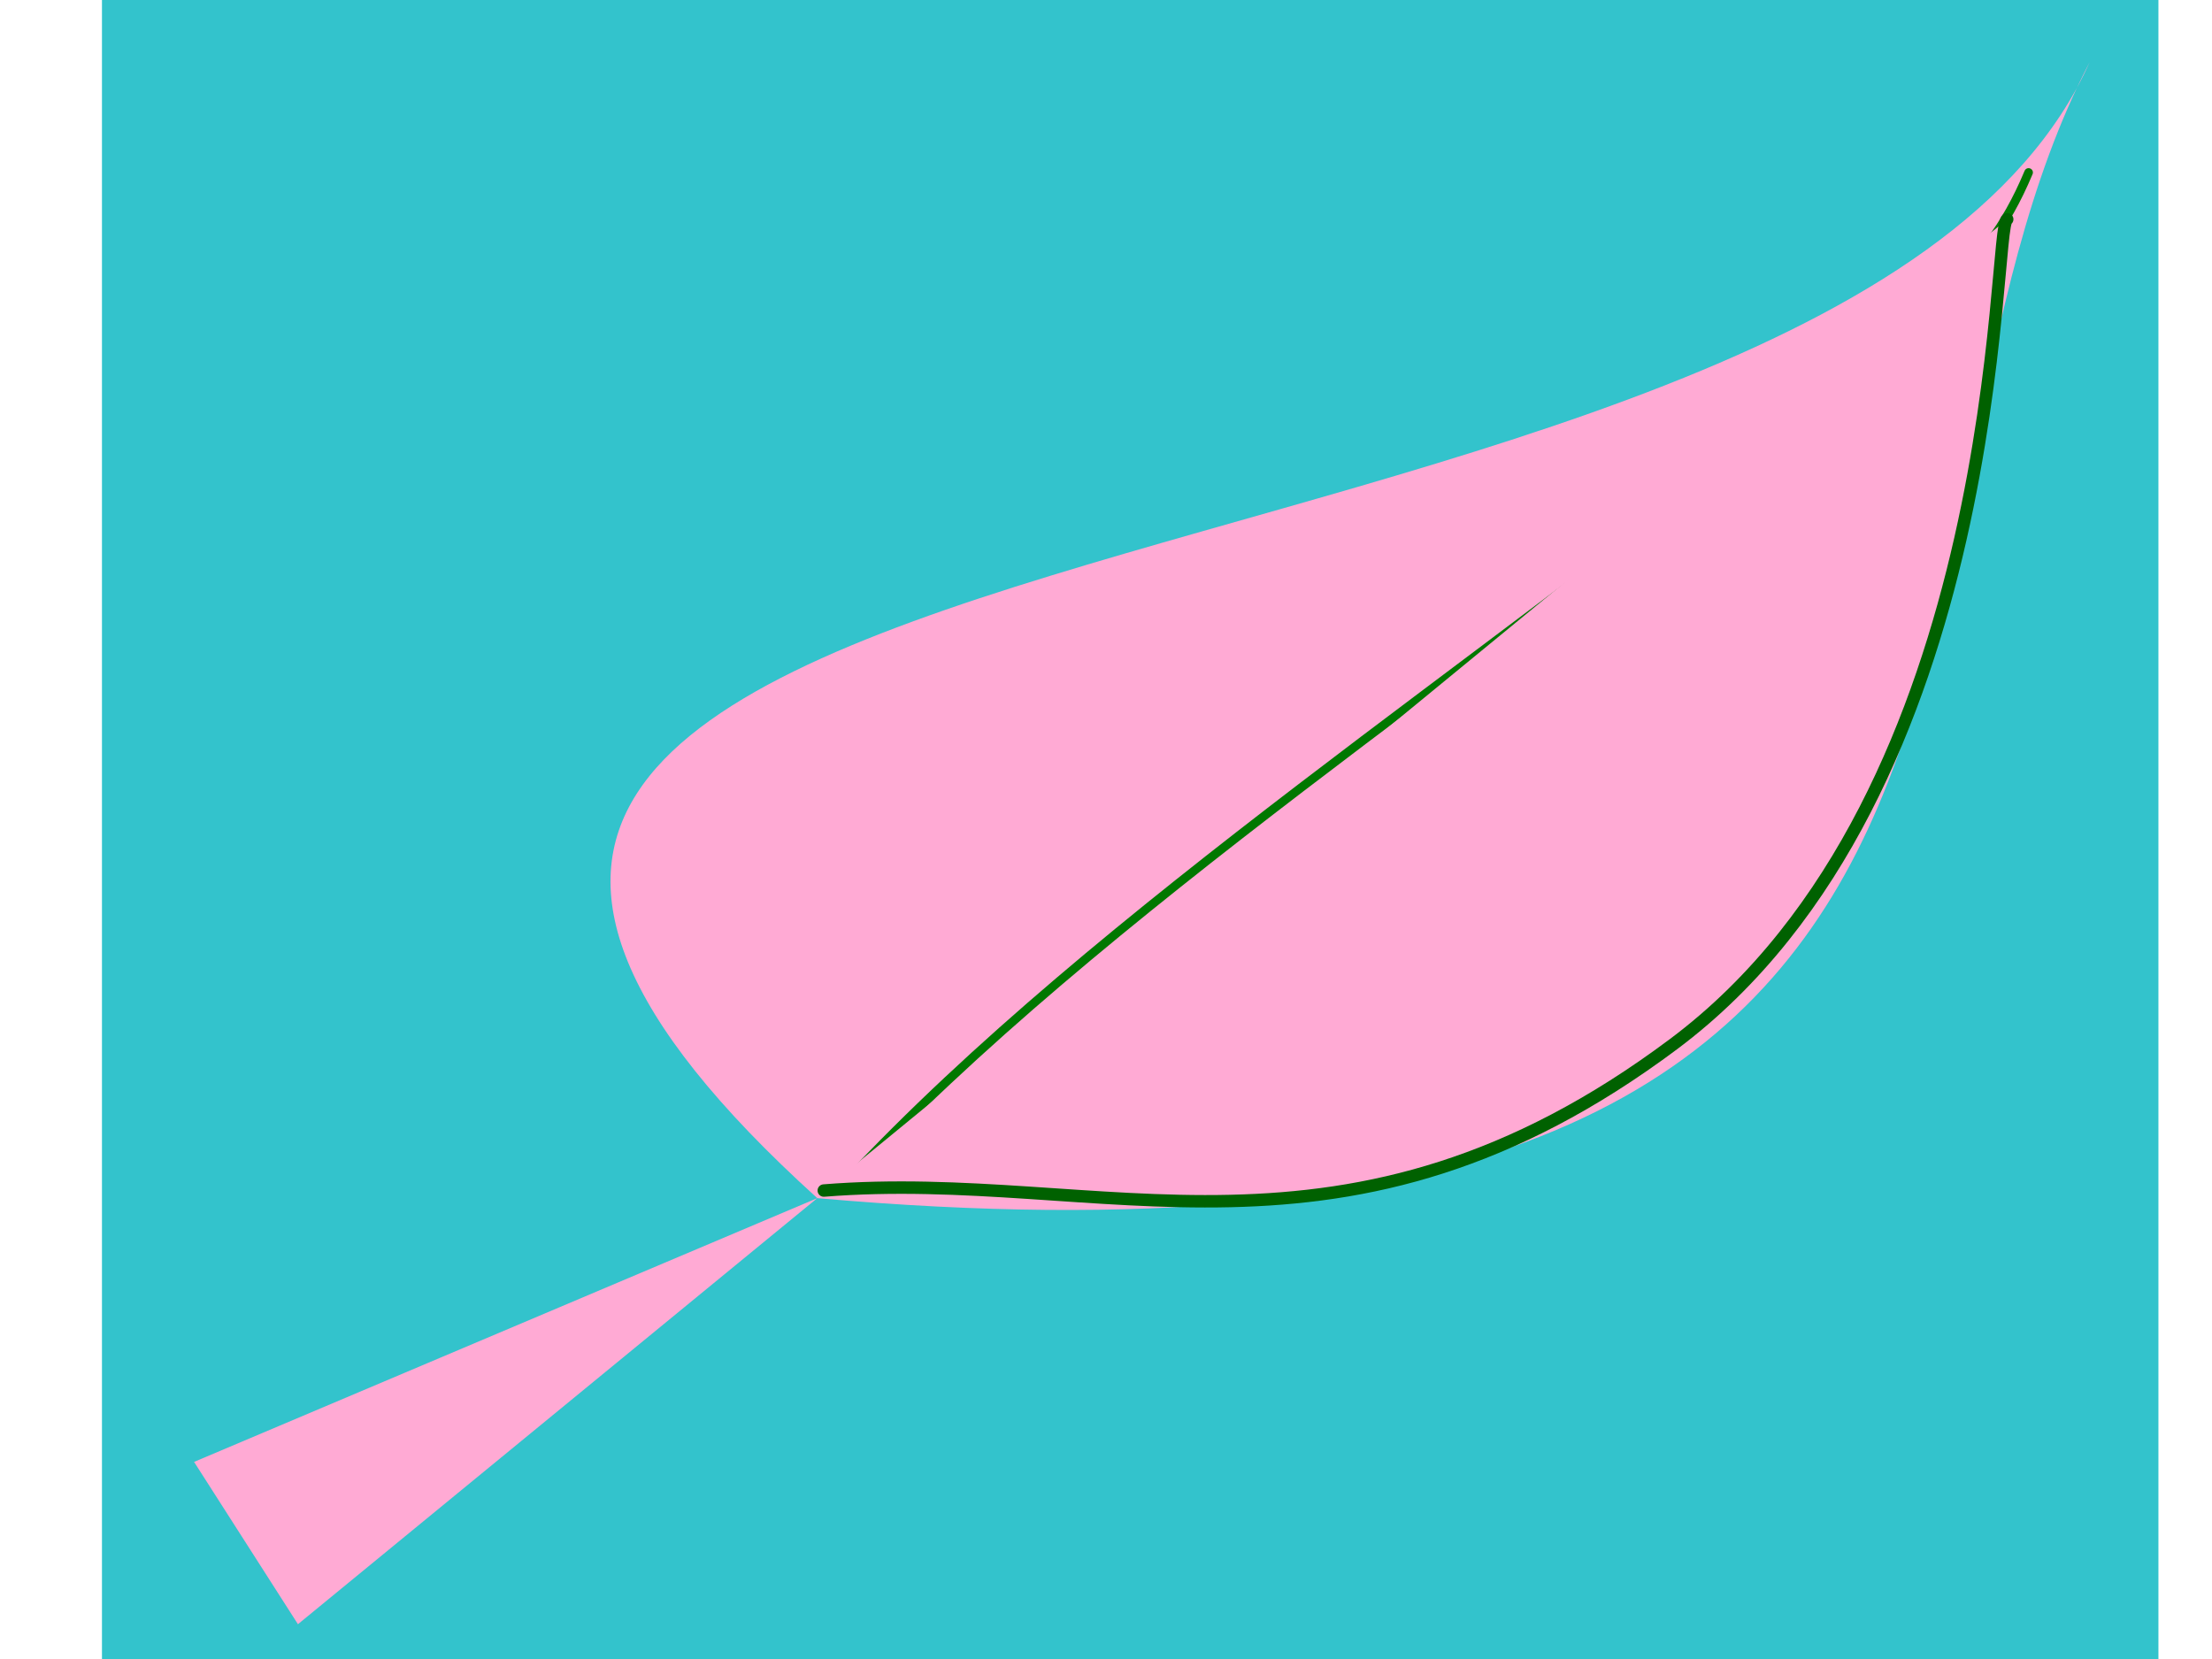
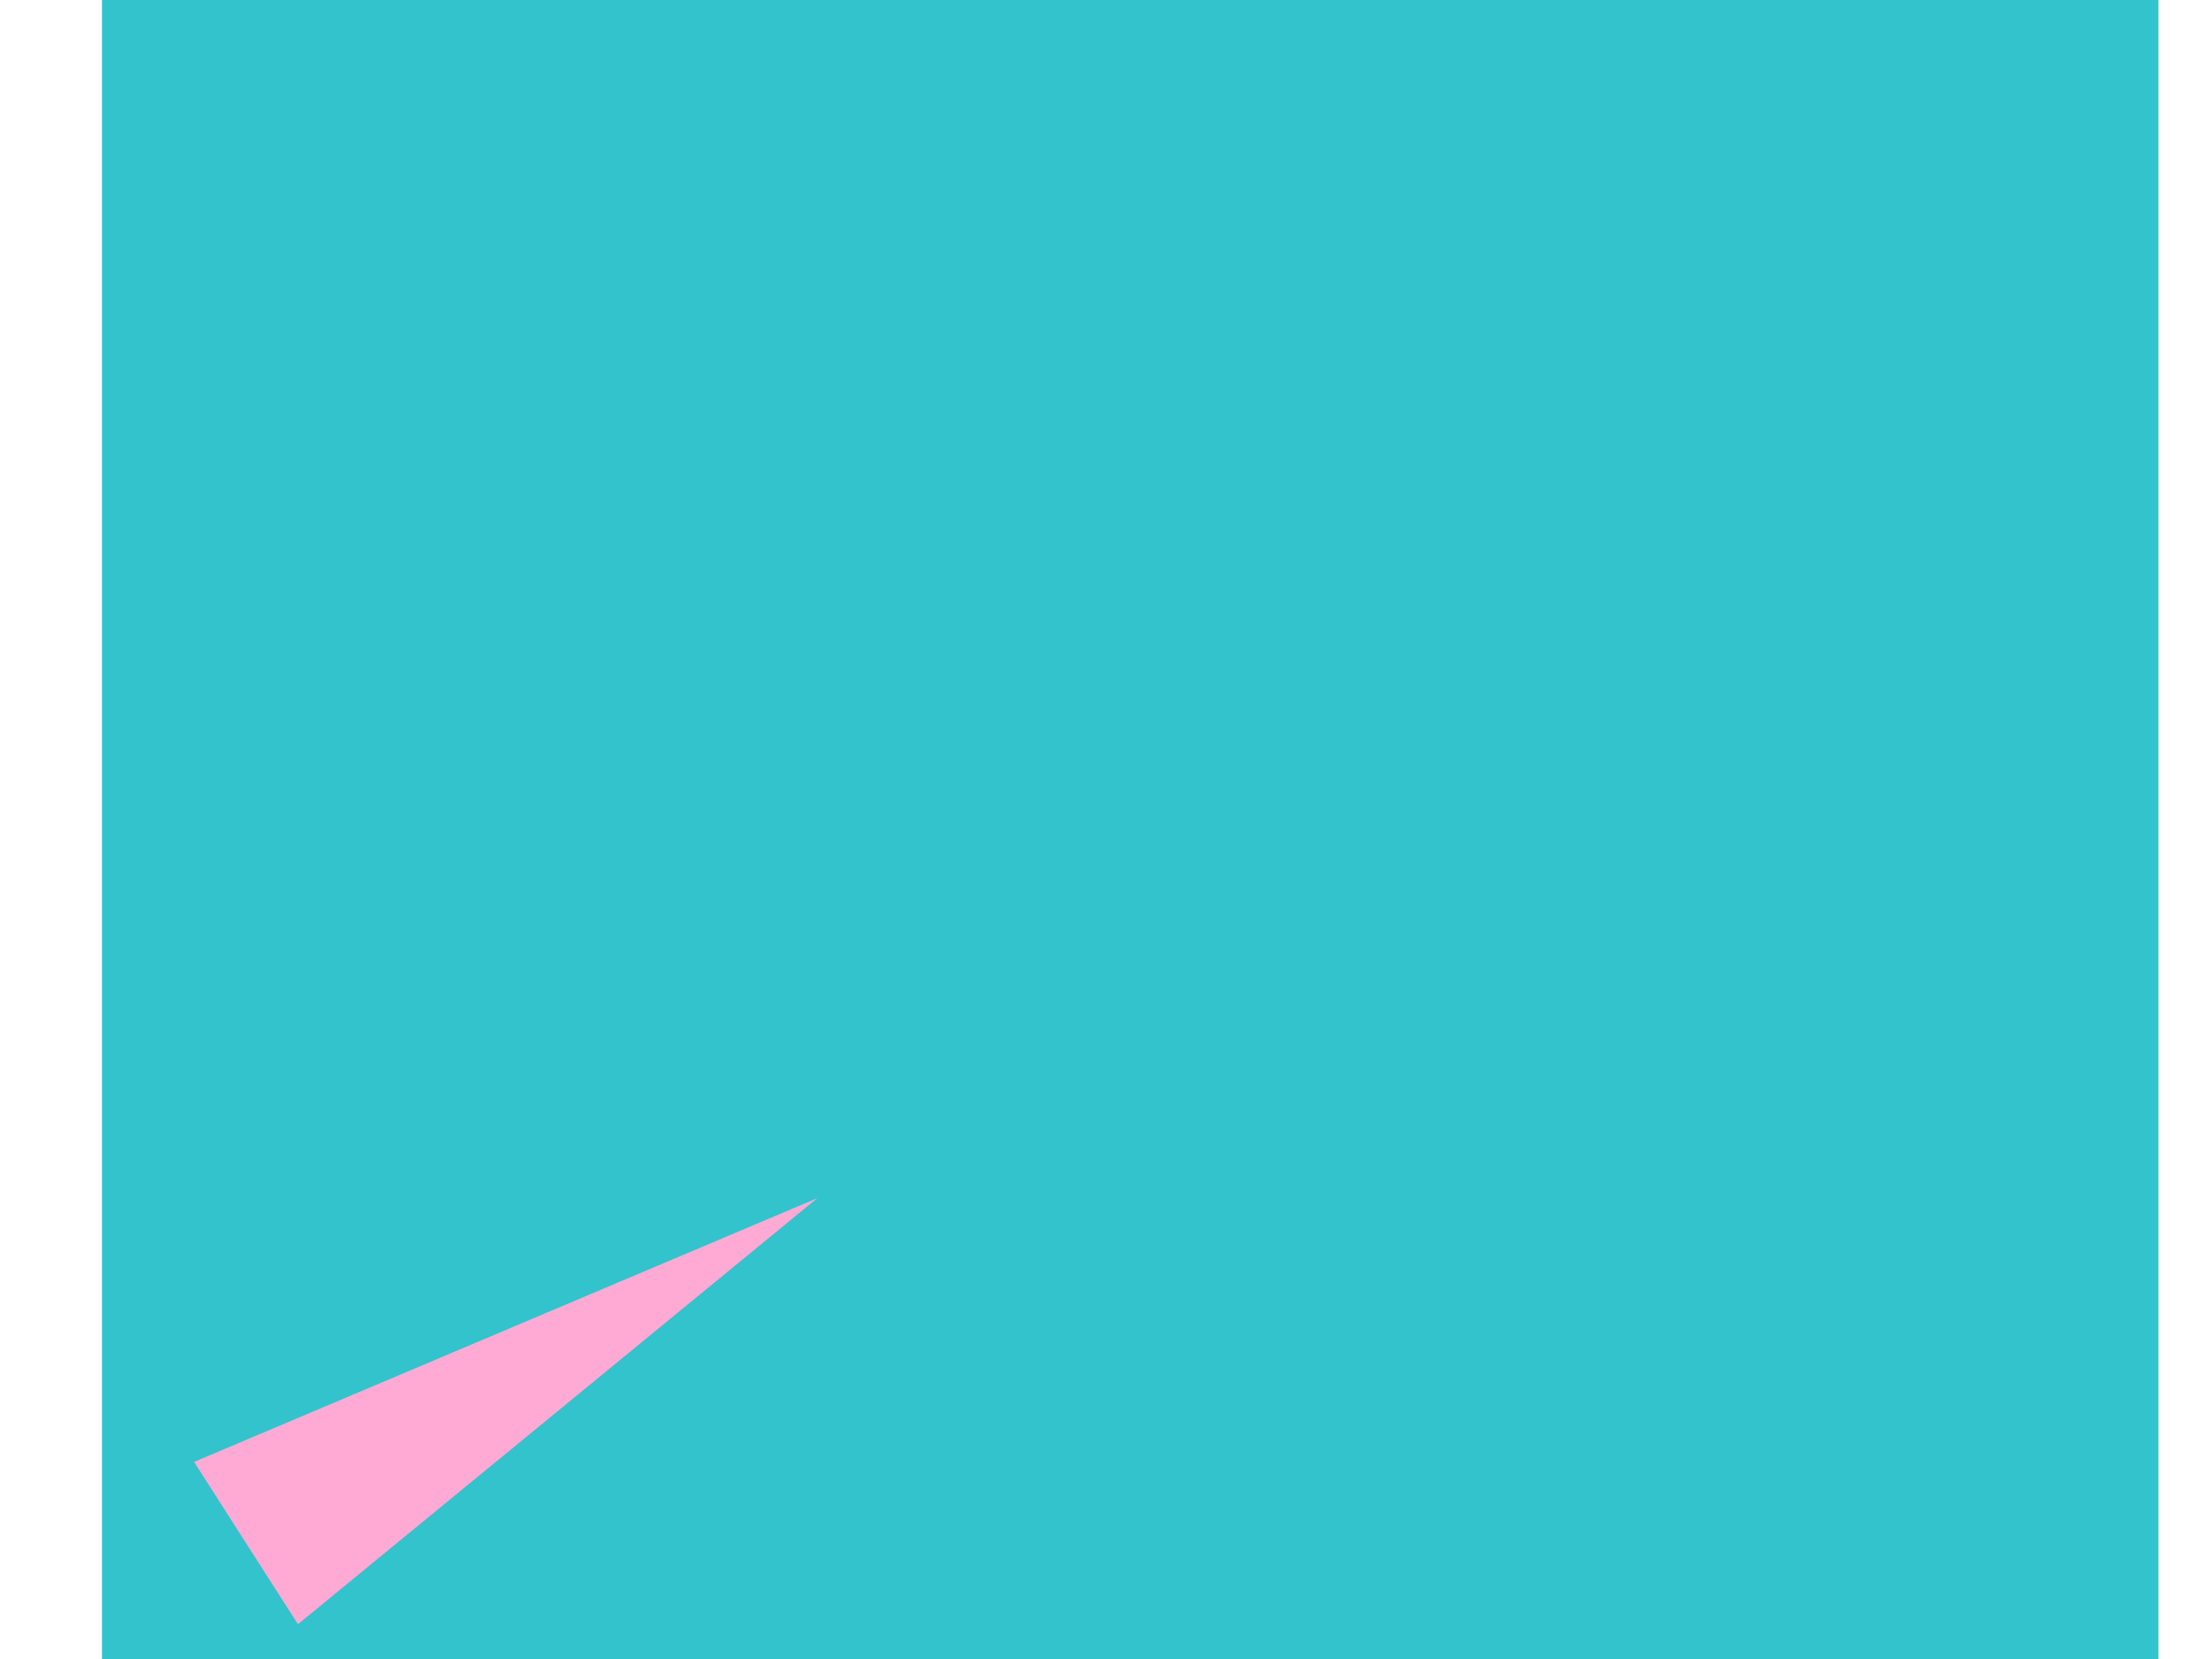
<svg xmlns="http://www.w3.org/2000/svg" xmlns:xlink="http://www.w3.org/1999/xlink" width="640" height="480">
  <title>leaf</title>
  <defs>
    <linearGradient id="linearGradient3183">
      <stop stop-color="#ffffff" stop-opacity="0" id="stop3185" offset="0" />
      <stop stop-color="#65c734" stop-opacity="0.63" offset="0.662" id="stop3191" />
      <stop stop-color="#ddffcd" id="stop3187" offset="1" />
    </linearGradient>
    <linearGradient y2="1" x2="0.283" y1="1" x1="1" id="linearGradient3988" xlink:href="#linearGradient3183" />
  </defs>
  <g>
    <title>Layer 1</title>
    <rect id="svg_2" height="479" width="590" y="2" x="32" stroke-width="5" stroke="#33c3cc" fill="#33c3cc" />
    <g id="layer1">
      <g id="g3979">
        <g fill="#339900" id="g2391">
-           <path fill="#ffaad4" fill-rule="evenodd" stroke-width="1px" id="path2383" d="m604.616,17.934c-71.732,137.694 14.585,362.554 -368.147,328.727c-234.803,-212.556 292.048,-158.095 368.147,-328.727z" />
          <path fill="#ffaad4" fill-rule="evenodd" stroke-width="1px" id="path2385" d="m236.469,346.661l-180.317,76.312l30.053,46.961l150.264,-123.273z" />
        </g>
-         <path fill="#ffaad4" fill-rule="evenodd" stroke-width="1px" d="m242.104,337.856c303.296,-237.508 332.459,-265.623 332.459,-265.623c-153.216,122.503 -494.461,87.293 -332.459,265.623z" id="path3165" />
-         <path fill="#ffaad4" fill-rule="evenodd" stroke="#007800" stroke-width="2.5" stroke-linecap="round" stroke-miterlimit="4" stroke-dashoffset="0" d="m244.894,341.861c73.386,-78.478 187.347,-151.983 270.265,-220.432c39.624,-32.709 58.177,-39.032 71.774,-71.525" id="path2409" />
-         <path fill="#ffaad4" fill-rule="evenodd" stroke="#006100" stroke-width="3.6" stroke-linecap="round" stroke-linejoin="round" stroke-miterlimit="4" d="m238.347,344.46c80.96,-6.473 150.824,28.67 245.854,-42.364c97.01,-72.515 92.11,-237.619 96.547,-238.653" id="path3959" />
-         <path fill="#ffaad4" fill-rule="evenodd" stroke-width="1px" d="m59.909,423.707l29.114,19.812l130.542,-88.052l-159.656,68.24l0,0l0,0z" id="path3973" />
      </g>
    </g>
  </g>
</svg>